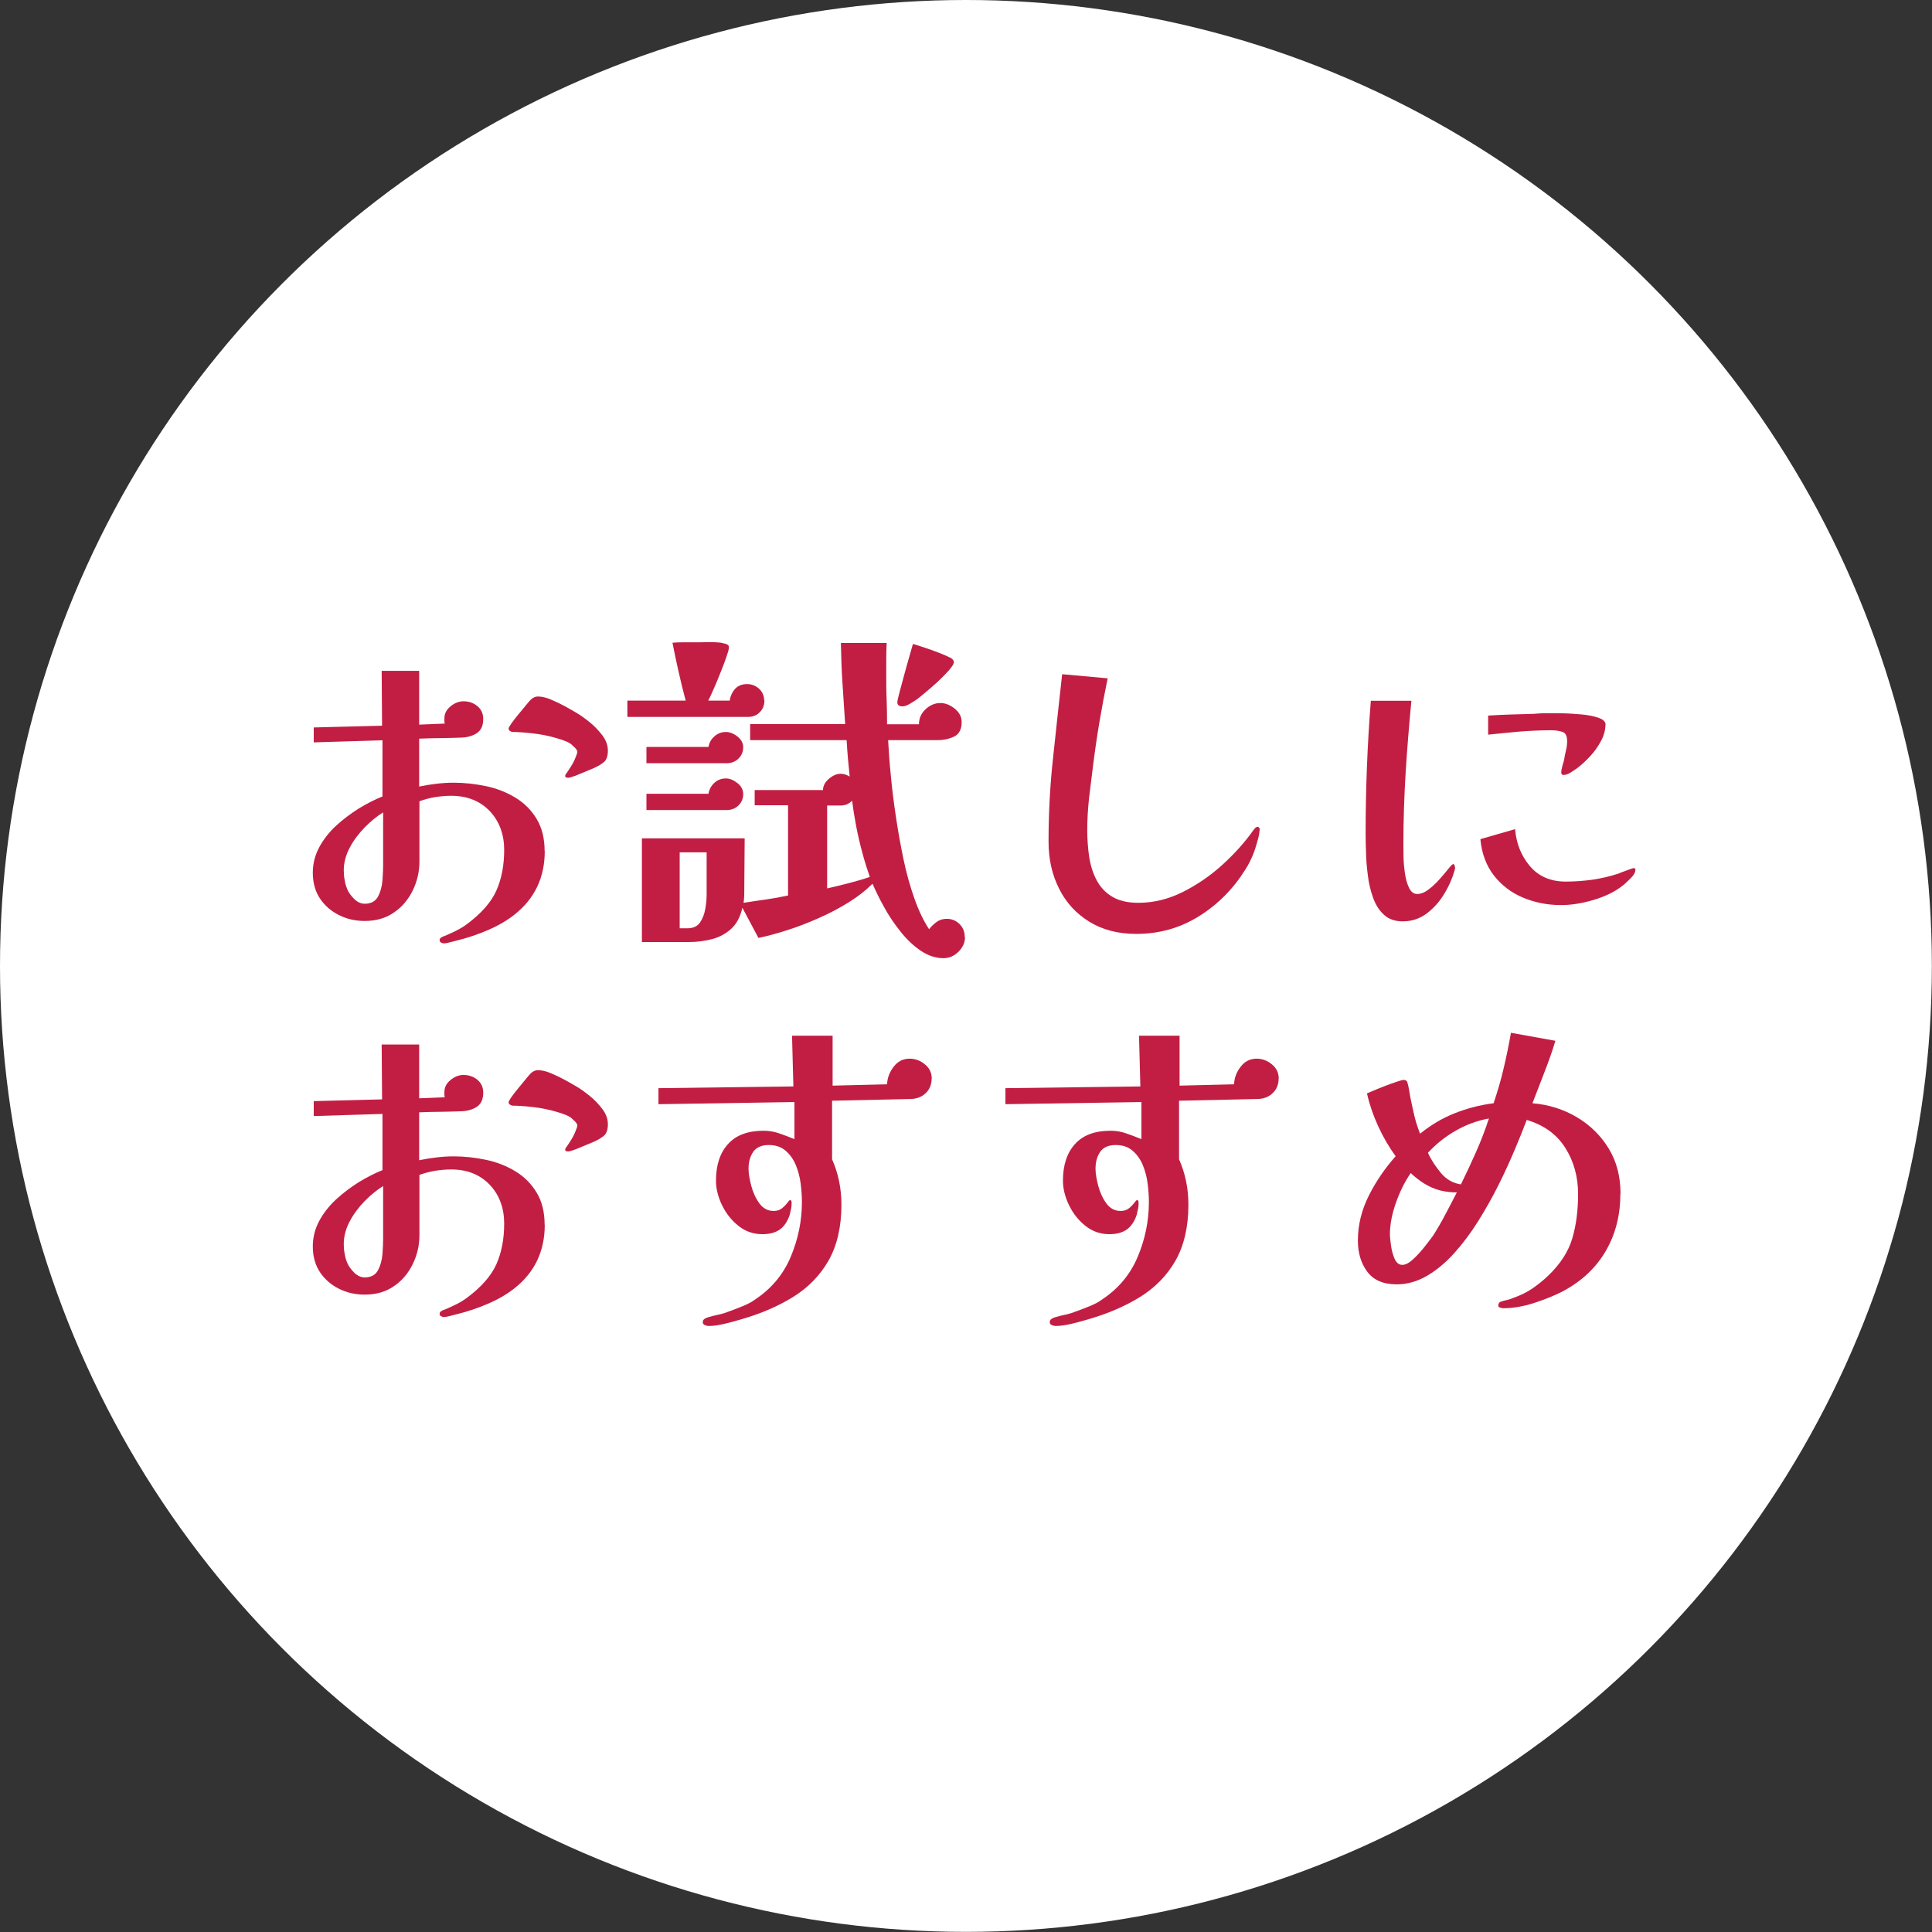
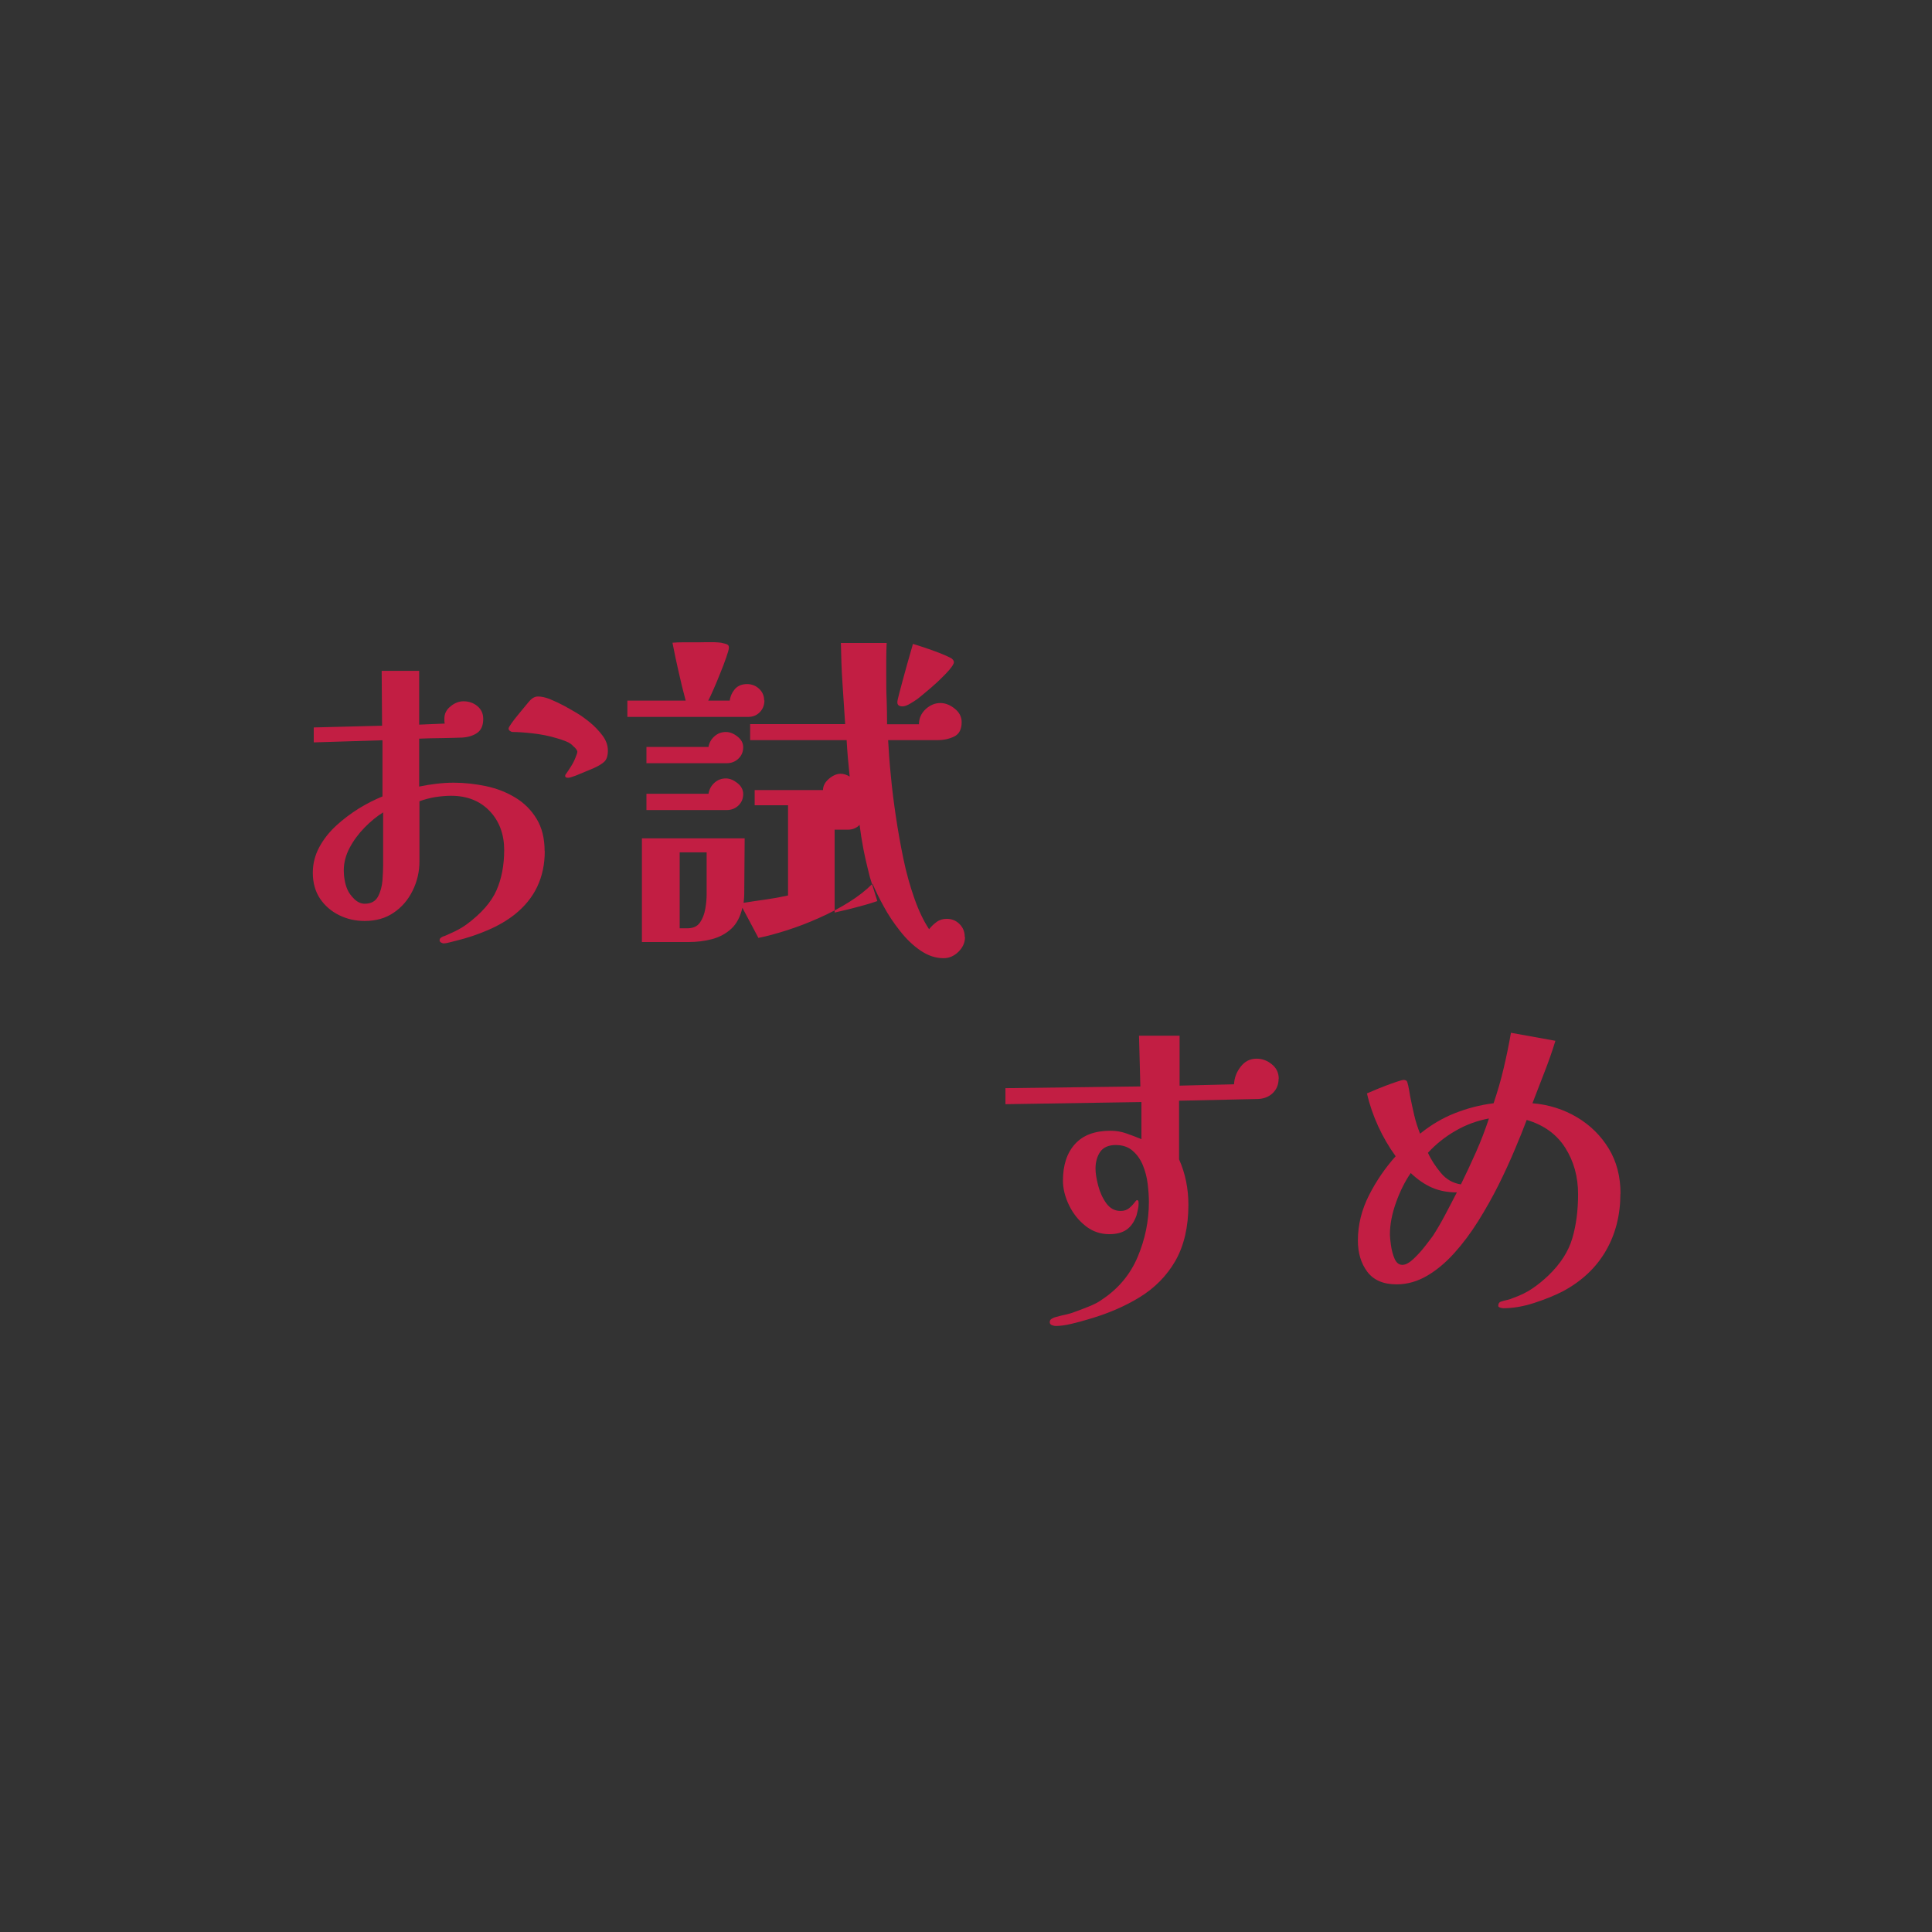
<svg xmlns="http://www.w3.org/2000/svg" id="_レイヤー_2" viewBox="0 0 144.77 144.77">
  <rect x="0" y="0" width="144.77" height="144.77" fill="#333333" stroke="none" />
  <defs>
    <style>.cls-1{fill:#c21e43;}.cls-1,.cls-2{stroke-width:0px;}.cls-2{fill:#fff;}</style>
  </defs>
  <g id="_テキスト">
-     <circle class="cls-2" cx="72.38" cy="72.38" r="72.38" />
    <path class="cls-1" d="M40.82,63.77c0,1.98-.75,3.56-2.26,4.76-.57.45-1.24.84-2.01,1.17-.77.33-1.55.59-2.33.78-.16.04-.33.08-.51.13-.18.05-.34.08-.48.08-.04,0-.09-.02-.17-.06-.08-.04-.12-.1-.12-.17,0-.09.04-.16.12-.21.08-.05.15-.09.22-.1.22-.09.51-.22.86-.39.35-.17.63-.35.86-.52,1.07-.8,1.81-1.64,2.2-2.52.39-.88.58-1.9.58-3.04s-.36-2.15-1.09-2.91c-.73-.76-1.69-1.14-2.89-1.14-.4,0-.8.04-1.2.1-.4.07-.79.17-1.17.31v4.5c0,.78-.17,1.51-.51,2.2s-.81,1.24-1.42,1.65c-.61.42-1.33.62-2.18.62-.68,0-1.31-.14-1.9-.43-.59-.29-1.07-.7-1.43-1.23s-.55-1.19-.55-1.95c0-.68.16-1.31.48-1.91.32-.6.75-1.14,1.27-1.62.53-.49,1.1-.91,1.7-1.29.61-.37,1.2-.67,1.77-.9v-4.21l-5.15.16v-1.12l5.12-.13-.03-4.11h2.81v4.03l1.92-.08c-.02-.05-.03-.11-.03-.18v-.21c0-.35.15-.65.46-.9.3-.25.63-.38.97-.38.4,0,.75.12,1.04.36.29.24.44.56.44.96,0,.49-.15.83-.44,1.04s-.68.33-1.14.36c-.52.02-1.04.03-1.57.04-.53,0-1.08.02-1.65.04v3.59c.43-.09.86-.16,1.29-.21s.85-.08,1.29-.08c.81,0,1.62.09,2.43.26.81.17,1.54.46,2.2.86.66.4,1.19.93,1.59,1.59.4.66.6,1.46.6,2.42ZM28.7,60.88c-.45.28-.91.65-1.37,1.12s-.84.98-1.13,1.53-.44,1.12-.44,1.69c0,.24.02.49.07.74.04.25.11.48.2.69.1.24.28.48.52.72.24.23.5.35.78.35.47,0,.8-.18.99-.53.19-.35.3-.76.34-1.22.03-.46.05-.84.05-1.16v-3.93ZM45.55,56.25c0,.38-.09.65-.26.82-.17.16-.43.32-.78.48-.09.04-.27.11-.55.23s-.55.23-.82.34c-.27.1-.46.16-.56.16-.16,0-.23-.04-.23-.13,0-.07.03-.13.08-.18.09-.12.2-.3.35-.53.15-.23.26-.46.35-.69.09-.21.13-.35.13-.42,0-.05-.03-.12-.09-.2s-.13-.15-.22-.22c-.12-.14-.29-.26-.52-.35-.22-.09-.47-.18-.73-.25-.57-.17-1.17-.29-1.81-.36-.63-.07-1.12-.1-1.47-.1-.07,0-.14-.03-.21-.08-.07-.05-.1-.11-.1-.18,0-.05.07-.18.21-.38s.31-.42.51-.66c.2-.24.39-.47.56-.68.17-.21.29-.35.36-.42.17-.17.36-.26.55-.26.28,0,.6.07.96.22.36.15.72.32,1.07.51.35.19.63.36.86.49.29.17.63.41,1,.71.37.3.69.64.96,1,.27.36.4.74.4,1.12Z" />
-     <path class="cls-1" d="M57.28,52.48c0,.35-.11.64-.34.88-.23.24-.52.36-.88.36h-9.05v-1.22h4.37c-.19-.71-.37-1.43-.53-2.16-.17-.73-.32-1.46-.46-2.18.24-.02.49-.03.75-.03h.75c.35,0,.7,0,1.07-.01s.72,0,1.07.04c.09.02.21.05.36.09.16.04.23.13.23.27,0,.12-.07.37-.2.74-.13.37-.28.78-.46,1.21-.17.43-.34.84-.51,1.22-.17.38-.29.65-.38.81h1.61c.05-.35.19-.64.4-.88.22-.24.52-.36.9-.36.35,0,.65.12.9.35.25.23.38.53.38.87ZM72.31,70.22c0,.42-.17.78-.49,1.1-.33.32-.7.48-1.12.48-.59,0-1.16-.19-1.72-.57-.56-.38-1.07-.87-1.53-1.46-.47-.59-.88-1.2-1.22-1.83-.35-.63-.62-1.19-.83-1.68l-.03-.03c-.49.49-1.08.95-1.77,1.38-.69.43-1.44.83-2.24,1.18-.8.36-1.59.66-2.37.91-.78.25-1.5.45-2.16.58l-1.2-2.26c-.16.68-.43,1.2-.83,1.57-.4.37-.88.63-1.44.78-.56.15-1.16.22-1.78.22h-3.48v-7.77h7.7l-.03,3.95c0,.14,0,.29-.01.44s-.02.3-.04.44c.55-.09,1.11-.17,1.68-.25.56-.08,1.11-.18,1.65-.3v-6.76h-2.5v-1.14h5.12c0-.31.15-.59.44-.84.29-.25.59-.38.88-.38.22,0,.45.07.68.21-.1-.92-.18-1.83-.23-2.73h-7.23v-1.2h7.12c-.07-1.02-.13-2.04-.2-3.05s-.1-2.02-.12-3.03h3.43c-.02.42-.03.83-.03,1.25v1.25c0,.59,0,1.18.03,1.78.02.6.03,1.2.03,1.81h2.39c0-.43.16-.81.49-1.12.33-.31.7-.47,1.12-.47.36,0,.72.14,1.07.42.35.28.52.62.52,1.01,0,.54-.19.9-.56,1.08-.37.18-.79.27-1.26.27h-3.69c.04.76.1,1.64.2,2.63.09.99.22,2.02.38,3.09.16,1.08.35,2.14.57,3.2.22,1.06.5,2.04.82,2.95.32.91.69,1.68,1.1,2.3.16-.21.35-.39.57-.55.22-.16.48-.23.75-.23.38,0,.7.13.96.39s.39.58.39.96ZM55.69,55.99c0,.35-.12.63-.36.86-.24.23-.54.34-.88.34h-6.01v-1.22h4.65c.05-.31.2-.58.44-.79.24-.22.53-.33.86-.33.29,0,.58.11.87.34.29.23.43.49.43.81ZM55.69,59.5c0,.35-.12.63-.36.86-.24.23-.54.34-.88.34h-6.01v-1.22h4.65c.05-.33.2-.6.44-.82.24-.22.53-.33.86-.33.29,0,.58.12.87.35.29.23.43.51.43.82ZM52.96,63.87h-2.03v5.69h.57c.43,0,.75-.14.95-.43s.33-.63.4-1.03c.07-.4.1-.75.1-1.07v-3.17ZM65.18,65.72c-.19-.54-.38-1.14-.56-1.81s-.34-1.34-.47-2.03-.23-1.31-.3-1.88c-.23.24-.52.36-.87.36h-1v6.21c.54-.12,1.07-.25,1.61-.39.54-.14,1.07-.29,1.59-.47ZM71.47,49.65c0,.1-.12.29-.35.56s-.52.55-.84.86c-.33.3-.64.58-.94.82-.29.24-.49.41-.6.49-.12.09-.3.2-.53.34s-.43.21-.58.21c-.26,0-.39-.1-.39-.31,0-.09.05-.33.16-.73.1-.4.23-.84.36-1.34s.27-.96.39-1.39c.12-.43.21-.74.26-.91.24.07.55.17.91.29.36.12.72.25,1.08.39.35.14.63.26.82.36.07.03.13.08.18.14.05.06.08.13.08.22Z" />
-     <path class="cls-1" d="M94.38,62.21c0,.19-.05.47-.16.83-.1.36-.19.64-.26.83-.09.23-.18.45-.29.66-.1.22-.23.43-.36.64-.9,1.44-2.05,2.6-3.46,3.48-1.4.88-2.97,1.33-4.71,1.33-1.35,0-2.52-.3-3.51-.91-.99-.61-1.75-1.43-2.27-2.48-.53-1.05-.79-2.22-.79-3.52,0-2.11.11-4.22.34-6.3.22-2.09.45-4.17.68-6.25l3.41.31c-.45,2.17-.82,4.33-1.09,6.5-.1.8-.2,1.61-.3,2.43-.09.82-.14,1.64-.14,2.46,0,.66.05,1.31.14,1.96.1.65.28,1.24.55,1.75.27.52.65.94,1.16,1.25.5.31,1.16.47,1.98.47,1.14,0,2.25-.27,3.33-.81,1.07-.54,2.07-1.22,2.98-2.05s1.68-1.69,2.3-2.57c.04-.05.08-.11.14-.17.06-.06.12-.09.19-.09.1,0,.16.09.16.26Z" />
-     <path class="cls-1" d="M109.04,64.99s0,.04-.01.06-.01.06-.01.09c-.16.59-.41,1.19-.77,1.79-.36.61-.8,1.11-1.33,1.51-.53.4-1.13.6-1.81.6-.57,0-1.04-.16-1.39-.48-.36-.32-.63-.74-.82-1.26-.19-.52-.33-1.08-.4-1.68-.08-.6-.13-1.17-.14-1.73-.02-.55-.03-1.02-.03-1.4,0-3.36.13-6.69.39-9.98h3.04c-.17,1.79-.32,3.58-.43,5.37s-.17,3.59-.17,5.39c0,.17,0,.46.01.87,0,.41.04.83.1,1.26.06.43.16.81.31,1.12.15.31.35.47.61.47.28,0,.56-.11.86-.34.29-.22.57-.48.83-.78.26-.29.48-.55.66-.78.18-.22.3-.34.35-.34s.09.03.1.09c.02.06.03.11.03.14ZM122.54,65.2c0,.17-.11.37-.34.6-.23.23-.4.39-.52.49-.59.49-1.33.86-2.22,1.13s-1.72.4-2.48.4c-1.02,0-1.98-.19-2.86-.56-.88-.37-1.61-.93-2.18-1.66-.57-.74-.91-1.64-1.01-2.72l2.6-.75c.09,1.08.46,2,1.11,2.77.65.77,1.55,1.16,2.69,1.16.66,0,1.32-.05,1.99-.14.67-.1,1.32-.25,1.96-.46.07-.04.19-.08.35-.14.16-.06.33-.12.49-.18.16-.06.26-.09.3-.09.09,0,.13.05.13.16ZM120.3,54.3c0,.4-.11.81-.33,1.22s-.49.8-.81,1.14c-.32.35-.64.64-.95.88-.12.09-.29.2-.49.33-.21.13-.39.2-.55.2-.12,0-.18-.06-.18-.18,0-.14.03-.3.08-.48.05-.18.09-.33.13-.46.03-.23.08-.46.14-.7.06-.24.09-.48.09-.7,0-.4-.12-.64-.36-.71-.24-.08-.53-.12-.86-.12-.78,0-1.56.04-2.35.1-.79.07-1.57.15-2.35.23v-1.43c.57-.04,1.14-.06,1.72-.08.57-.02,1.14-.03,1.72-.05.19-.02.38-.03.57-.04.19,0,.37-.01.55-.01s.48,0,.94.01c.45,0,.93.04,1.44.08.51.04.95.13,1.31.25s.55.29.55.52Z" />
-     <path class="cls-1" d="M40.82,91.77c0,1.98-.75,3.56-2.26,4.76-.57.45-1.24.84-2.01,1.17-.77.33-1.55.59-2.33.78-.16.04-.33.08-.51.13-.18.05-.34.08-.48.08-.04,0-.09-.02-.17-.06-.08-.04-.12-.1-.12-.17,0-.09.04-.16.12-.21.08-.05.15-.09.22-.1.22-.09.51-.22.86-.39.35-.17.63-.35.86-.52,1.07-.8,1.81-1.64,2.2-2.52.39-.88.58-1.9.58-3.04s-.36-2.15-1.09-2.91c-.73-.76-1.69-1.14-2.89-1.14-.4,0-.8.04-1.2.1-.4.07-.79.17-1.17.31v4.5c0,.78-.17,1.51-.51,2.2s-.81,1.24-1.42,1.65c-.61.42-1.33.62-2.18.62-.68,0-1.31-.14-1.9-.43-.59-.29-1.07-.7-1.43-1.23s-.55-1.19-.55-1.95c0-.68.16-1.31.48-1.91.32-.6.75-1.14,1.27-1.62.53-.49,1.1-.91,1.7-1.29.61-.37,1.2-.67,1.77-.9v-4.21l-5.15.16v-1.12l5.12-.13-.03-4.11h2.81v4.03l1.92-.08c-.02-.05-.03-.11-.03-.18v-.21c0-.35.15-.65.46-.9.3-.25.63-.38.97-.38.4,0,.75.12,1.04.36.29.24.44.56.44.96,0,.49-.15.83-.44,1.04s-.68.33-1.14.36c-.52.02-1.04.03-1.57.04-.53,0-1.08.02-1.65.04v3.59c.43-.09.86-.16,1.29-.21s.85-.08,1.29-.08c.81,0,1.62.09,2.43.26.81.17,1.54.46,2.2.86.66.4,1.19.93,1.59,1.59.4.66.6,1.46.6,2.42ZM28.7,88.88c-.45.28-.91.65-1.37,1.12s-.84.98-1.13,1.53-.44,1.12-.44,1.69c0,.24.02.49.07.74.04.25.11.48.2.69.1.24.28.48.52.72.24.23.5.35.78.35.47,0,.8-.18.99-.53.19-.35.3-.76.34-1.22.03-.46.05-.84.05-1.16v-3.93ZM45.55,84.25c0,.38-.09.65-.26.82-.17.16-.43.32-.78.48-.09.04-.27.11-.55.23s-.55.23-.82.34c-.27.1-.46.16-.56.16-.16,0-.23-.04-.23-.13,0-.07.03-.13.08-.18.09-.12.2-.3.35-.53.15-.23.26-.46.35-.69.09-.21.13-.35.13-.42,0-.05-.03-.12-.09-.2s-.13-.15-.22-.22c-.12-.14-.29-.26-.52-.35-.22-.09-.47-.18-.73-.25-.57-.17-1.17-.29-1.81-.36-.63-.07-1.12-.1-1.47-.1-.07,0-.14-.03-.21-.08-.07-.05-.1-.11-.1-.18,0-.05.07-.18.21-.38s.31-.42.51-.66c.2-.24.39-.47.56-.68.17-.21.29-.35.36-.42.17-.17.36-.26.55-.26.28,0,.6.07.96.22.36.15.72.32,1.07.51.35.19.63.36.86.49.29.17.63.41,1,.71.37.3.69.64.96,1,.27.36.4.74.4,1.12Z" />
-     <path class="cls-1" d="M69.81,80.82c0,.45-.15.81-.44,1.09-.29.28-.66.42-1.09.44l-5.93.13v4.39c.47,1.06.7,2.19.7,3.41,0,1.66-.33,3.06-.97,4.19-.65,1.13-1.55,2.04-2.69,2.74-1.14.7-2.46,1.26-3.95,1.68-.35.1-.73.21-1.16.31-.43.1-.82.16-1.18.16-.07,0-.16-.02-.27-.06-.11-.04-.17-.12-.17-.22,0-.12.05-.21.16-.27.1-.06.2-.1.29-.12.24-.07.49-.13.73-.18.24-.05.48-.12.7-.21.29-.1.65-.24,1.05-.4s.73-.33.97-.51c1.23-.81,2.13-1.88,2.69-3.21.56-1.33.84-2.7.84-4.12,0-.4-.03-.84-.09-1.34s-.18-.96-.36-1.4c-.18-.44-.44-.81-.77-1.09-.33-.29-.75-.43-1.27-.43s-.92.17-1.16.51c-.23.34-.35.76-.35,1.26,0,.35.07.77.2,1.27s.33.94.61,1.33c.28.38.63.57,1.07.57.26,0,.47-.07.64-.21.17-.14.29-.27.39-.4.09-.13.16-.2.19-.2.07,0,.11.04.12.1,0,.07.01.12.01.16,0,.14-.02.28-.05.43-.04.15-.07.29-.1.43-.17.5-.43.87-.75,1.09-.33.23-.76.34-1.3.34-.66,0-1.25-.2-1.77-.61-.52-.41-.93-.92-1.24-1.55-.3-.62-.46-1.24-.46-1.85,0-1.16.3-2.08.9-2.74.6-.67,1.49-1,2.67-1,.42,0,.81.07,1.18.2s.75.27,1.13.43v-2.78l-10.19.16v-1.2l10.11-.13-.1-3.8h3.04v3.74l4.08-.1c.02-.47.18-.91.49-1.31.31-.41.71-.61,1.2-.61.42,0,.8.14,1.14.42.35.28.52.64.52,1.09Z" />
+     <path class="cls-1" d="M57.28,52.48c0,.35-.11.64-.34.88-.23.24-.52.36-.88.36h-9.05v-1.22h4.37c-.19-.71-.37-1.43-.53-2.16-.17-.73-.32-1.46-.46-2.18.24-.02.49-.03.75-.03h.75c.35,0,.7,0,1.07-.01s.72,0,1.07.04c.09.02.21.05.36.09.16.04.23.13.23.27,0,.12-.07.37-.2.74-.13.37-.28.78-.46,1.21-.17.43-.34.84-.51,1.22-.17.38-.29.65-.38.81h1.61c.05-.35.19-.64.4-.88.22-.24.52-.36.9-.36.35,0,.65.12.9.35.25.23.38.53.38.87ZM72.31,70.22c0,.42-.17.78-.49,1.1-.33.32-.7.48-1.12.48-.59,0-1.16-.19-1.72-.57-.56-.38-1.07-.87-1.53-1.46-.47-.59-.88-1.2-1.22-1.83-.35-.63-.62-1.19-.83-1.68l-.03-.03c-.49.49-1.08.95-1.77,1.38-.69.43-1.44.83-2.24,1.18-.8.36-1.59.66-2.37.91-.78.25-1.5.45-2.16.58l-1.2-2.26c-.16.68-.43,1.2-.83,1.57-.4.37-.88.63-1.44.78-.56.15-1.16.22-1.78.22h-3.48v-7.77h7.7l-.03,3.95c0,.14,0,.29-.01.44s-.02.3-.04.44c.55-.09,1.11-.17,1.68-.25.56-.08,1.11-.18,1.65-.3v-6.76h-2.5v-1.14h5.12c0-.31.15-.59.44-.84.29-.25.59-.38.88-.38.22,0,.45.07.68.21-.1-.92-.18-1.83-.23-2.73h-7.23v-1.2h7.12c-.07-1.02-.13-2.04-.2-3.05s-.1-2.02-.12-3.03h3.43c-.02.42-.03.83-.03,1.25v1.25c0,.59,0,1.18.03,1.78.02.6.03,1.2.03,1.81h2.39c0-.43.16-.81.49-1.12.33-.31.7-.47,1.12-.47.36,0,.72.14,1.07.42.35.28.52.62.52,1.01,0,.54-.19.9-.56,1.08-.37.18-.79.27-1.26.27h-3.69c.04.76.1,1.64.2,2.63.09.99.22,2.02.38,3.09.16,1.08.35,2.14.57,3.2.22,1.06.5,2.04.82,2.95.32.91.69,1.68,1.1,2.3.16-.21.35-.39.57-.55.22-.16.48-.23.75-.23.38,0,.7.13.96.39s.39.58.39.96ZM55.69,55.99c0,.35-.12.63-.36.86-.24.23-.54.34-.88.34h-6.01v-1.22h4.65c.05-.31.2-.58.44-.79.24-.22.53-.33.86-.33.29,0,.58.11.87.34.29.23.43.49.43.81ZM55.69,59.5c0,.35-.12.63-.36.86-.24.23-.54.34-.88.34h-6.01v-1.22h4.65c.05-.33.2-.6.44-.82.24-.22.53-.33.86-.33.29,0,.58.12.87.35.29.23.43.51.43.82ZM52.96,63.87h-2.03v5.69h.57c.43,0,.75-.14.95-.43s.33-.63.4-1.03c.07-.4.1-.75.1-1.07v-3.17ZM65.18,65.72s-.34-1.34-.47-2.03-.23-1.31-.3-1.88c-.23.24-.52.36-.87.36h-1v6.21c.54-.12,1.07-.25,1.61-.39.54-.14,1.07-.29,1.59-.47ZM71.47,49.65c0,.1-.12.29-.35.56s-.52.55-.84.86c-.33.3-.64.58-.94.82-.29.24-.49.41-.6.49-.12.09-.3.2-.53.34s-.43.21-.58.21c-.26,0-.39-.1-.39-.31,0-.09.05-.33.16-.73.1-.4.23-.84.36-1.34s.27-.96.39-1.39c.12-.43.21-.74.26-.91.24.07.55.17.91.29.36.12.72.25,1.08.39.35.14.63.26.82.36.07.03.13.08.18.14.05.06.08.13.08.22Z" />
    <path class="cls-1" d="M95.81,80.82c0,.45-.15.81-.44,1.09-.29.28-.66.42-1.09.44l-5.93.13v4.39c.47,1.06.7,2.19.7,3.41,0,1.66-.33,3.06-.97,4.19-.65,1.13-1.55,2.04-2.69,2.74-1.14.7-2.46,1.26-3.95,1.68-.35.1-.73.21-1.16.31-.43.1-.82.16-1.18.16-.07,0-.16-.02-.27-.06-.11-.04-.17-.12-.17-.22,0-.12.05-.21.16-.27.1-.06.2-.1.29-.12.24-.07.49-.13.73-.18.24-.05.48-.12.7-.21.29-.1.65-.24,1.05-.4s.73-.33.97-.51c1.23-.81,2.13-1.88,2.69-3.21.56-1.33.84-2.7.84-4.12,0-.4-.03-.84-.09-1.34s-.18-.96-.36-1.4c-.18-.44-.44-.81-.77-1.09-.33-.29-.75-.43-1.27-.43s-.92.17-1.16.51c-.23.34-.35.76-.35,1.26,0,.35.07.77.2,1.27s.33.94.61,1.33c.28.38.63.57,1.07.57.26,0,.47-.07.64-.21.17-.14.29-.27.39-.4.09-.13.16-.2.19-.2.07,0,.11.04.12.1,0,.07.01.12.01.16,0,.14-.02.28-.05.43-.04.15-.07.29-.1.43-.17.5-.43.87-.75,1.09-.33.23-.76.34-1.3.34-.66,0-1.25-.2-1.77-.61-.52-.41-.93-.92-1.24-1.55-.3-.62-.46-1.24-.46-1.85,0-1.16.3-2.08.9-2.74.6-.67,1.49-1,2.67-1,.42,0,.81.07,1.18.2s.75.27,1.13.43v-2.78l-10.19.16v-1.2l10.11-.13-.1-3.8h3.04v3.74l4.08-.1c.02-.47.18-.91.49-1.31.31-.41.71-.61,1.2-.61.42,0,.8.14,1.14.42.35.28.52.64.52,1.09Z" />
    <path class="cls-1" d="M121.42,89.45c0,1.59-.36,3.02-1.09,4.28-.73,1.26-1.8,2.27-3.22,3.03-.64.33-1.37.62-2.17.88-.81.26-1.57.39-2.3.39-.04,0-.1-.01-.21-.04-.1-.03-.16-.07-.16-.14,0-.16.06-.26.18-.31.16-.05.32-.1.48-.13.17-.04.33-.09.48-.16.54-.19,1-.42,1.4-.69.4-.27.8-.59,1.2-.97.92-.88,1.52-1.82,1.81-2.81.29-.99.43-2.09.43-3.3,0-1.3-.32-2.46-.96-3.47-.64-1.01-1.6-1.71-2.89-2.09-.24.64-.54,1.39-.9,2.24-.36.85-.76,1.73-1.22,2.65-.46.92-.97,1.82-1.52,2.7s-1.15,1.68-1.79,2.39c-.64.71-1.32,1.28-2.04,1.7-.72.42-1.48.64-2.27.64-1.01,0-1.74-.32-2.21-.95-.47-.63-.7-1.41-.7-2.33,0-1.18.28-2.31.84-3.41s1.23-2.06,1.99-2.91c-.5-.69-.94-1.44-1.31-2.25-.37-.81-.65-1.62-.84-2.46.09-.03.26-.11.52-.22.26-.11.55-.23.87-.35.32-.12.61-.23.87-.31.26-.09.42-.13.47-.13.16,0,.25.05.29.16.05.17.1.36.13.56.04.2.07.39.1.58.09.45.19.91.3,1.38.11.47.26.92.43,1.35.82-.66,1.68-1.17,2.59-1.53.91-.36,1.88-.62,2.92-.75.29-.87.55-1.74.75-2.61.21-.88.39-1.76.55-2.67l3.33.6c-.24.8-.52,1.58-.82,2.35-.3.77-.6,1.55-.9,2.33,1.23.1,2.34.46,3.34,1.05,1,.6,1.79,1.38,2.38,2.35.59.97.88,2.1.88,3.38ZM109.17,89.35c-.69,0-1.32-.12-1.87-.36-.55-.24-1.08-.61-1.59-1.09-.43.62-.8,1.36-1.1,2.2-.3.84-.46,1.64-.46,2.41,0,.17.03.44.08.81.05.36.14.7.27,1,.13.3.33.46.58.46.24,0,.52-.15.83-.44.31-.29.61-.62.88-.97s.48-.62.6-.79c.33-.52.64-1.05.92-1.59s.57-1.07.84-1.61ZM111.57,83.81c-.87.16-1.7.46-2.48.91-.79.45-1.49,1.01-2.09,1.66.22.5.55,1,.96,1.5s.92.78,1.51.87c.4-.81.78-1.63,1.14-2.44.36-.81.68-1.65.96-2.5Z" />
  </g>
</svg>